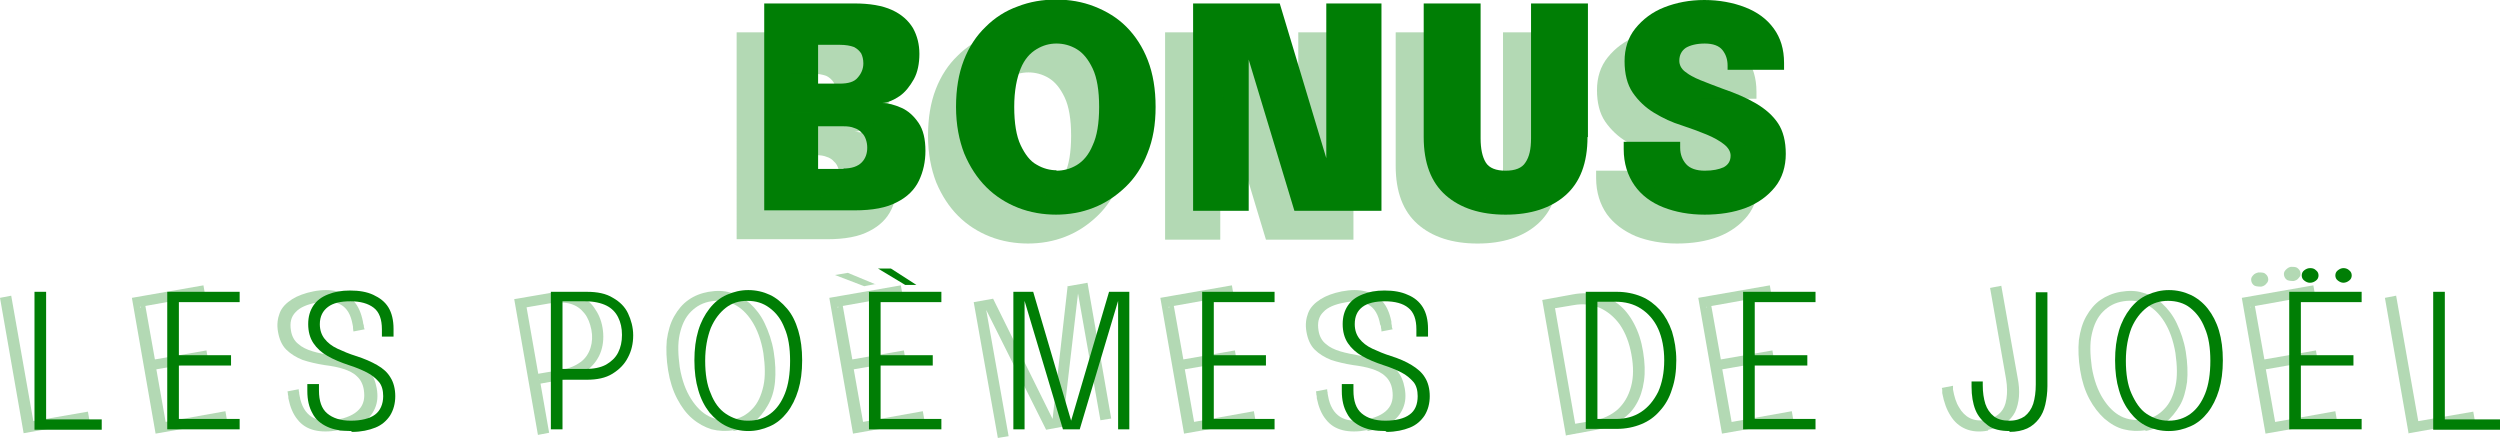
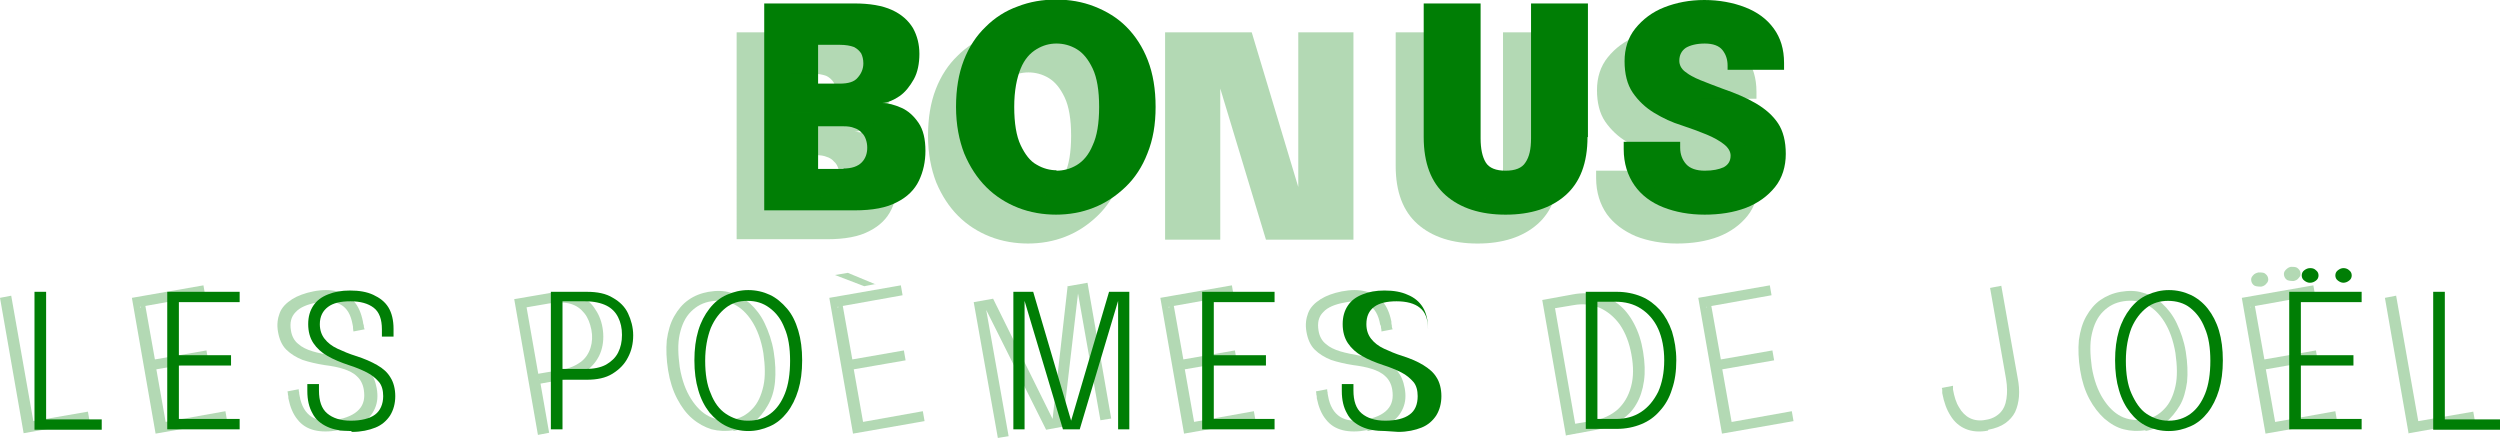
<svg xmlns="http://www.w3.org/2000/svg" id="Calque_2" viewBox="0 0 58 10.17">
  <defs>
    <style>.cls-1{fill:none;opacity:.3;}.cls-2{fill:#007e05;}</style>
  </defs>
  <g id="Calque_1-2">
    <g id="_3_8">
      <path class="cls-2" d="m19.82.08c.36,0,.65.05.87.15.22.1.38.24.49.42.1.18.15.38.15.6s-.04.43-.13.59-.2.3-.33.39-.27.15-.4.16c.13,0,.28.04.44.11.16.07.29.19.4.35s.16.38.16.65c0,.25-.05.48-.15.69s-.27.38-.51.5c-.24.13-.57.19-.98.19h-2.1V.08h2.1Zm-.85,2.21l-.43-.35h.94c.2,0,.34-.04.42-.14.08-.09.13-.2.13-.33,0-.09-.02-.17-.05-.23-.04-.06-.09-.11-.17-.15-.08-.03-.19-.05-.32-.05h-1.1l.59-.59v1.83Zm.59,1.62c.2,0,.34-.05.43-.14.09-.09.13-.21.13-.34,0-.07-.01-.13-.03-.19-.02-.06-.05-.12-.1-.16-.04-.05-.1-.09-.17-.11-.07-.03-.15-.04-.25-.04h-1.02l.43-.35v1.93l-.59-.59h1.19Z" />
      <path class="cls-2" d="m24.51,4.98c-.31,0-.61-.05-.89-.16s-.53-.27-.74-.48c-.21-.21-.38-.47-.51-.78-.12-.31-.19-.67-.19-1.08s.06-.77.18-1.08c.12-.31.29-.57.51-.78.21-.21.46-.37.74-.47.28-.11.58-.16.89-.16s.61.05.89.16c.28.11.53.26.74.47.21.21.38.47.5.78.12.31.18.67.18,1.08s-.06.76-.19,1.08c-.12.31-.29.57-.51.78s-.46.37-.74.48c-.28.11-.57.16-.88.16Zm0-1.02c.16,0,.32-.04.47-.13.15-.09.28-.24.37-.46.1-.21.15-.51.15-.89s-.05-.68-.15-.89c-.1-.21-.22-.36-.37-.45s-.31-.13-.47-.13-.31.04-.46.13c-.15.09-.28.23-.37.45s-.15.51-.15.89.05.68.15.89.22.37.37.45c.15.09.31.13.46.13Z" />
-       <path class="cls-2" d="m28.96,4.89h-1.28V.08h2.01l1.33,4.42-.25.05V.08h1.28v4.81h-2.02l-1.33-4.4.27-.05v4.45Z" />
      <path class="cls-2" d="m36.83,3.18c0,.6-.17,1.05-.51,1.35-.34.3-.81.45-1.39.45s-1.05-.15-1.39-.45c-.34-.3-.51-.75-.51-1.35V.08h1.32v3.13c0,.24.04.43.12.56.08.13.24.19.46.19s.38-.06.46-.19c.09-.13.13-.31.13-.56V.08h1.32v3.1Z" />
      <path class="cls-2" d="m39.55,4.98c-.36,0-.68-.06-.96-.17-.28-.11-.51-.28-.67-.51-.16-.23-.25-.51-.25-.84v-.17h1.31v.14c0,.15.05.28.14.38s.24.15.43.15.33-.03.44-.08c.11-.06.16-.15.16-.27,0-.09-.05-.18-.15-.26-.1-.08-.24-.16-.41-.23-.17-.07-.36-.14-.57-.21-.23-.07-.44-.17-.64-.29s-.37-.28-.5-.47-.19-.44-.19-.73.08-.55.25-.76c.17-.21.39-.38.67-.49.28-.11.59-.17.93-.17s.67.06.95.17c.28.11.5.27.66.49.16.22.24.48.24.8v.16h-1.31v-.1c0-.14-.04-.26-.12-.36-.08-.1-.22-.15-.41-.15s-.34.04-.44.1c-.1.07-.15.17-.15.3,0,.09.04.18.13.25s.21.14.36.2.33.13.52.2c.29.1.55.21.77.34s.39.28.51.46c.12.18.18.42.18.71s-.08.56-.25.77-.39.37-.67.48c-.29.11-.61.16-.98.16Z" />
      <g class="cls-1">
        <path class="cls-2" d="m19.18.75c.36,0,.65.05.87.15.22.1.38.24.49.42.1.18.15.38.15.6s-.04.43-.13.59-.2.3-.33.39-.27.15-.4.16c.13,0,.28.04.44.11.16.07.29.19.4.35s.16.38.16.65c0,.25-.05.48-.15.69s-.27.38-.51.5c-.24.13-.57.19-.98.19h-2.1V.75h2.1Zm-.85,2.21l-.43-.35h.94c.2,0,.34-.04.42-.14.08-.09.13-.2.13-.33,0-.09-.02-.17-.05-.23-.04-.06-.09-.11-.17-.15-.08-.03-.19-.05-.32-.05h-1.1l.59-.59v1.83Zm.59,1.62c.2,0,.34-.05.43-.14.09-.09.13-.21.13-.34,0-.07-.01-.13-.03-.19-.02-.06-.05-.12-.1-.16-.04-.05-.1-.09-.17-.11-.07-.03-.15-.04-.25-.04h-1.02l.43-.35v1.93l-.59-.59h1.19Z" />
        <path class="cls-2" d="m23.86,5.65c-.31,0-.61-.05-.89-.16s-.53-.27-.74-.48c-.21-.21-.38-.47-.51-.78-.12-.31-.19-.67-.19-1.08s.06-.77.18-1.08c.12-.31.29-.57.51-.78.21-.21.46-.37.74-.47.28-.11.58-.16.89-.16s.61.05.89.16c.28.11.53.26.74.47.21.21.38.47.5.78.12.31.18.67.18,1.08s-.06.76-.19,1.08c-.12.31-.29.57-.51.78s-.46.37-.74.48c-.28.11-.57.16-.88.16Zm0-1.02c.16,0,.32-.04.47-.13.15-.09.28-.24.37-.46.1-.21.15-.51.15-.89s-.05-.68-.15-.89c-.1-.21-.22-.36-.37-.45s-.31-.13-.47-.13-.31.04-.46.13c-.15.09-.28.23-.37.45s-.15.51-.15.89.05.68.15.89.22.37.37.45c.15.09.31.13.46.13Z" />
        <path class="cls-2" d="m28.31,5.56h-1.28V.75h2.01l1.33,4.42-.25.05V.75h1.28v4.81h-2.03l-1.33-4.4.27-.05v4.45Z" />
        <path class="cls-2" d="m36.18,3.85c0,.6-.17,1.05-.51,1.35-.34.3-.81.45-1.39.45s-1.05-.15-1.39-.45c-.34-.3-.51-.75-.51-1.35V.75h1.32v3.13c0,.24.04.43.12.56.08.13.24.19.46.19s.38-.06.46-.19c.09-.13.13-.31.13-.56V.75h1.32v3.1Z" />
        <path class="cls-2" d="m38.91,5.65c-.36,0-.68-.06-.96-.17-.28-.12-.51-.29-.67-.51-.16-.23-.25-.51-.25-.84v-.17h1.31v.14c0,.15.05.28.14.38s.24.15.43.15.33-.03.44-.08c.11-.06.16-.15.16-.27,0-.09-.05-.18-.15-.26-.1-.08-.24-.16-.41-.23-.17-.07-.36-.14-.57-.21-.23-.07-.44-.17-.64-.29s-.37-.28-.5-.47-.19-.44-.19-.73.08-.55.25-.76c.17-.21.39-.38.67-.49.28-.11.59-.17.93-.17s.67.06.95.17c.28.11.5.27.66.49.16.22.24.48.24.8v.16h-1.31v-.1c0-.14-.04-.26-.12-.36-.08-.1-.22-.15-.41-.15s-.34.04-.44.1c-.1.07-.15.17-.15.3,0,.09.04.18.13.25s.21.14.36.2.33.13.52.2c.29.1.55.21.77.34s.39.28.51.46c.12.18.18.42.18.71s-.08.56-.25.77-.39.37-.67.48c-.29.11-.61.16-.98.16Z" />
      </g>
      <g class="cls-1">
        <path class="cls-2" d="m.55,10.06l-.55-3.15.26-.05.54,3.06-.15-.13,1.39-.24.04.23-1.53.27Z" />
        <path class="cls-2" d="m3.26,7.14l.09-.17.26,1.46-.08-.08,1.26-.22.04.23-1.27.22.05-.11.26,1.47-.15-.13,1.51-.27.04.23-1.66.29-.55-3.15,1.66-.29.04.23-1.51.27Z" />
        <path class="cls-2" d="m7.85,9.98c-.21.04-.4.04-.56,0s-.29-.12-.39-.25c-.1-.12-.17-.29-.21-.49,0-.03,0-.06-.01-.08,0-.02,0-.04-.01-.08l.26-.05s0,.05.01.07c0,.02,0,.04.01.08.04.24.14.4.28.49.14.09.33.11.57.07.24-.04.42-.12.53-.24s.14-.27.11-.46c-.02-.13-.08-.24-.16-.31-.08-.08-.19-.13-.31-.17s-.28-.07-.44-.09c-.19-.03-.36-.07-.51-.12-.15-.06-.28-.14-.38-.24-.1-.1-.16-.24-.19-.41-.03-.17-.01-.31.04-.44s.15-.23.29-.32c.13-.08.29-.14.49-.18.2-.04.39-.04.55,0s.29.11.39.23c.1.11.17.27.21.47,0,.03.01.06.02.09,0,.02,0,.05.02.09l-.26.05s-.01-.06-.01-.08c0-.02,0-.05-.01-.08-.04-.23-.13-.38-.27-.46-.14-.08-.33-.1-.56-.05-.22.04-.39.11-.49.22-.11.11-.14.25-.11.43.02.13.08.24.17.31.09.08.2.13.33.17.13.04.29.07.45.1.2.03.37.07.51.12.15.05.26.13.35.23.09.1.15.24.18.41.03.17.02.32-.04.46-.06.14-.15.25-.29.34-.14.09-.31.15-.52.19Z" />
        <path class="cls-2" d="m12.74,10.04l-.26.05-.55-3.15.82-.14c.24-.04.45-.03.62.03s.31.16.41.3c.1.14.17.29.2.48.03.18.02.36-.03.52s-.15.31-.29.43c-.14.12-.33.2-.57.24l-.55.1.2,1.14Zm-.22-1.24l-.14-.11.64-.11c.19-.03.34-.1.45-.18s.19-.2.23-.33c.04-.13.05-.27.02-.42-.03-.15-.08-.28-.16-.38-.08-.1-.18-.18-.32-.22-.13-.04-.3-.04-.5-.01l-.64.11.09-.17.32,1.82Z" />
        <path class="cls-2" d="m17.02,9.98c-.18.03-.35.02-.51-.02-.16-.05-.31-.13-.45-.25s-.25-.27-.35-.46c-.1-.19-.17-.41-.21-.66-.04-.25-.05-.49-.03-.7.03-.21.08-.39.17-.55s.2-.29.33-.38c.14-.1.3-.16.47-.19.18-.03.35-.03.51.02s.31.13.45.25c.13.12.25.27.34.46s.17.41.21.66c.04.25.05.49.03.7s-.08.4-.17.55c-.09.16-.2.29-.33.39s-.3.17-.47.2Zm-.04-.24c.19-.03.35-.12.47-.25.13-.13.21-.31.26-.53.05-.22.04-.48,0-.77-.05-.3-.14-.54-.26-.73-.12-.19-.26-.32-.42-.4-.16-.08-.34-.1-.53-.07-.19.03-.34.11-.47.24-.13.13-.21.3-.26.52-.05.22-.04.47,0,.77.05.3.14.54.26.73s.26.33.42.41c.16.08.34.1.52.07Z" />
        <path class="cls-2" d="m19.44,7.14l.09-.17.26,1.46-.08-.08,1.26-.22.04.23-1.27.22.05-.11.26,1.47-.15-.13,1.51-.27.04.23-1.66.29-.55-3.15,1.66-.29.04.23-1.51.27Zm.87-.55l-.26.05-.68-.26.3-.05.65.27Z" />
        <path class="cls-2" d="m24.78,6.64l.45-.08.55,3.15-.25.04-.52-2.94h0s-.36,3.09-.36,3.09l-.38.07-1.39-2.78h0s.52,2.93.52,2.93l-.25.04-.56-3.15.45-.08,1.38,2.79h0s.35-3.09.35-3.09Z" />
        <path class="cls-2" d="m27.12,7.14l.09-.17.26,1.46-.08-.08,1.26-.22.04.23-1.27.22.05-.11.26,1.47-.15-.13,1.51-.27.04.23-1.66.29-.55-3.15,1.66-.29.04.23-1.51.27Z" />
        <path class="cls-2" d="m31.71,9.98c-.21.04-.4.04-.56,0-.16-.04-.29-.12-.39-.25-.1-.12-.17-.29-.21-.49,0-.03,0-.06-.01-.08,0-.02,0-.04-.01-.08l.26-.05s0,.05.01.07c0,.02,0,.04.01.08.04.24.14.4.28.49.14.09.33.11.57.07.24-.04.42-.12.53-.24s.14-.27.11-.46c-.02-.13-.08-.24-.16-.31-.08-.08-.19-.13-.31-.17s-.28-.07-.44-.09c-.19-.03-.36-.07-.51-.12-.15-.06-.28-.14-.38-.24-.1-.1-.16-.24-.19-.41-.03-.17-.01-.31.04-.44s.15-.23.29-.32c.13-.08.29-.14.49-.18.21-.04.39-.04.55,0s.29.11.39.23c.1.11.17.27.21.47,0,.03,0,.06.01.09,0,.02,0,.05.02.09l-.26.05s0-.06-.01-.08c0-.02,0-.05-.02-.08-.04-.23-.13-.38-.27-.46-.14-.08-.33-.1-.56-.05-.22.04-.39.11-.49.22-.11.11-.14.25-.11.43.02.13.08.24.17.31.09.08.2.13.33.17.13.04.29.07.45.1.2.03.37.07.52.12.14.05.26.13.35.23.09.1.15.24.18.41.03.17.02.32-.04.46-.06.14-.15.25-.29.34-.14.09-.31.15-.52.19Z" />
        <path class="cls-2" d="m36.33,10.11l-.55-3.15.71-.13c.21-.04.4-.03.58,0s.34.12.48.23.26.26.36.45.17.4.21.65c.04.25.05.47.02.68s-.09.39-.18.54c-.09.16-.22.28-.37.38-.15.1-.33.17-.54.21l-.71.13Zm.25-.13l-.15-.13.54-.09c.22-.04.41-.13.56-.26.15-.14.25-.31.31-.53s.06-.46.01-.74c-.05-.28-.14-.51-.27-.7-.13-.18-.29-.31-.47-.39-.19-.08-.39-.1-.61-.06l-.54.09.09-.17.52,2.98Z" />
        <path class="cls-2" d="m39.59,7.14l.09-.17.26,1.46-.08-.08,1.26-.22.04.23-1.27.22.05-.11.26,1.47-.14-.13,1.51-.27.04.23-1.66.29-.55-3.15,1.66-.29.04.23-1.51.27Z" />
        <path class="cls-2" d="m46.12,9.99c-.2.04-.38.02-.52-.04-.14-.06-.26-.16-.35-.31-.09-.14-.15-.31-.19-.52,0-.02,0-.04,0-.06,0-.02,0-.04-.01-.06l.26-.05s0,.03,0,.04c0,.02,0,.03,0,.05.03.16.07.3.14.41.06.11.15.2.25.25s.23.07.37.04c.14-.02.25-.08.33-.16.08-.08.13-.19.15-.33.02-.13.02-.28-.01-.46l-.37-2.11.26-.05.38,2.14c.03.15.04.29.03.43-.01.13-.04.25-.09.36-.05.1-.13.19-.23.26-.1.07-.23.12-.39.15Z" />
        <path class="cls-2" d="m49.78,9.98c-.18.03-.35.02-.51-.02s-.31-.13-.45-.25c-.13-.12-.25-.27-.35-.46-.1-.19-.17-.41-.21-.66-.04-.25-.05-.49-.03-.7.03-.21.08-.39.17-.55s.2-.29.33-.38.29-.16.47-.19c.18-.03.35-.03.51.02.16.04.31.13.45.25.13.12.25.27.34.46s.17.41.21.66c.04.25.05.49.03.7-.03.21-.08.4-.17.55s-.2.29-.33.39c-.14.1-.29.17-.47.2Zm-.04-.24c.19-.03.35-.12.47-.25.13-.13.21-.31.26-.53.05-.22.04-.48,0-.77-.05-.3-.14-.54-.26-.73-.12-.19-.26-.32-.42-.4-.16-.08-.34-.1-.53-.07-.19.03-.34.11-.47.24s-.21.3-.26.52c-.05.22-.04.47,0,.77.05.3.14.54.26.73.12.19.26.33.42.41.16.08.34.1.53.07Z" />
        <path class="cls-2" d="m52.2,7.14l.09-.17.26,1.46-.08-.08,1.26-.22.04.23-1.27.22.05-.11.26,1.47-.14-.13,1.51-.27.04.23-1.66.29-.55-3.15,1.66-.29.04.23-1.51.27Zm.25-.49s-.1,0-.14-.02-.07-.06-.08-.11,0-.09.04-.13c.03-.04.08-.06.13-.07.05,0,.1,0,.14.02.04.03.07.06.08.11s0,.09-.04.13c-.03.04-.07.06-.12.07Zm.76-.13s-.1,0-.14-.02c-.04-.02-.07-.06-.08-.11s0-.09.04-.13.07-.06.12-.07c.05,0,.1,0,.14.02.04.03.07.06.08.11s0,.09-.04.13c-.03.04-.07.06-.12.07Z" />
        <path class="cls-2" d="m55.88,10.06l-.55-3.15.26-.05.54,3.06-.14-.13,1.39-.24.04.23-1.53.27Z" />
      </g>
      <path class="cls-2" d="m.8,9.96v-3.19h.27v3.11l-.12-.15h1.41v.24H.8Z" />
      <path class="cls-2" d="m4.03,7l.12-.15v1.48l-.07-.09h1.28v.24h-1.28l.07-.1v1.49l-.12-.15h1.53v.24h-1.68v-3.19h1.68v.24h-1.53Z" />
      <path class="cls-2" d="m8.14,10c-.22,0-.4-.03-.55-.1s-.27-.17-.34-.31c-.08-.14-.12-.31-.12-.52v-.16h.27v.15c0,.24.06.42.19.53.13.11.31.17.55.17s.44-.05.56-.14.19-.24.19-.43c0-.13-.03-.25-.1-.33s-.16-.16-.28-.22c-.12-.06-.26-.12-.42-.17-.18-.06-.35-.13-.49-.21-.14-.08-.25-.18-.33-.3-.08-.12-.12-.27-.12-.44s.04-.31.12-.43c.08-.12.19-.2.34-.26s.31-.09.51-.09c.21,0,.39.03.54.1s.27.16.35.29.12.3.12.5v.18h-.27v-.17c0-.23-.06-.4-.19-.5-.13-.1-.31-.15-.54-.15s-.4.04-.52.13c-.12.09-.19.22-.19.4,0,.14.04.25.11.34.07.09.17.17.3.23.13.06.27.12.43.17.19.06.35.13.49.21s.24.17.31.29c.07.11.11.26.11.43s-.04.32-.12.45c-.08.12-.19.22-.34.28-.15.06-.33.1-.54.1Z" />
      <path class="cls-2" d="m13.05,9.96h-.27v-3.19h.83c.25,0,.45.04.61.14.16.09.28.21.35.36s.12.32.12.51-.04.36-.12.51c-.08.16-.2.28-.36.38s-.36.14-.6.14h-.56v1.16Zm0-1.26l-.12-.14h.65c.19,0,.35-.03.48-.1.12-.07.22-.16.28-.28.06-.12.09-.25.09-.41s-.03-.29-.09-.41-.15-.21-.27-.27c-.12-.06-.29-.1-.49-.1h-.65l.12-.15v1.85Z" />
      <path class="cls-2" d="m17.36,10c-.18,0-.35-.04-.5-.11-.15-.07-.28-.18-.4-.32-.11-.14-.2-.31-.26-.52-.06-.2-.09-.43-.09-.69s.03-.49.09-.69c.06-.2.15-.37.26-.51s.24-.25.4-.32.32-.11.5-.11.35.04.5.11.28.18.4.32.2.31.26.51c.06.2.09.43.09.69s-.03.49-.09.69c-.06.2-.15.38-.26.52-.11.14-.24.25-.4.32s-.32.11-.5.11Zm0-.24c.19,0,.36-.05.51-.16s.26-.27.34-.47.12-.46.12-.76-.04-.56-.13-.76c-.08-.21-.2-.36-.35-.47s-.31-.16-.51-.16-.36.05-.5.16-.26.26-.35.47c-.08.21-.13.46-.13.76s.04.56.13.76c.08.21.2.37.35.47s.32.16.5.16Z" />
-       <path class="cls-2" d="m20.31,7l.12-.15v1.48l-.07-.09h1.28v.24h-1.28l.07-.1v1.49l-.12-.15h1.53v.24h-1.68v-3.19h1.68v.24h-1.53Zm.96-.39h-.27l-.63-.38h.3l.59.38Z" />
      <path class="cls-2" d="m25.74,6.77h.46v3.19h-.26v-2.98h0s-.89,2.98-.89,2.98h-.39l-.89-2.98h0s0,2.98,0,2.98h-.26v-3.19h.46l.88,2.99h0l.88-2.99Z" />
      <path class="cls-2" d="m28.04,7l.12-.15v1.48l-.07-.09h1.28v.24h-1.28l.07-.1v1.49l-.12-.15h1.53v.24h-1.68v-3.19h1.68v.24h-1.53Z" />
-       <path class="cls-2" d="m32.14,10c-.22,0-.4-.03-.55-.1s-.27-.17-.34-.31c-.08-.14-.12-.31-.12-.52v-.16h.27v.15c0,.24.06.42.19.53.13.11.31.17.55.17s.44-.05.56-.14c.13-.09.19-.24.19-.43,0-.13-.03-.25-.1-.33s-.16-.16-.28-.22c-.12-.06-.26-.12-.42-.17-.18-.06-.35-.13-.49-.21-.14-.08-.25-.18-.33-.3-.08-.12-.12-.27-.12-.44s.04-.31.12-.43c.08-.12.19-.2.34-.26s.31-.09.51-.09c.21,0,.39.03.54.1.15.06.27.16.35.29.08.13.12.3.12.5v.18h-.27v-.17c0-.23-.06-.4-.19-.5-.12-.1-.31-.15-.54-.15-.22,0-.4.04-.52.13-.12.09-.18.22-.18.4,0,.14.04.25.11.34.07.09.17.17.3.23.13.06.27.12.43.17.19.06.35.13.48.21s.24.17.31.29c.07.11.11.26.11.43s-.04.32-.12.45c-.08.12-.19.22-.34.28-.15.06-.33.1-.54.1Z" />
+       <path class="cls-2" d="m32.14,10c-.22,0-.4-.03-.55-.1s-.27-.17-.34-.31c-.08-.14-.12-.31-.12-.52v-.16h.27v.15c0,.24.06.42.19.53.13.11.31.17.55.17s.44-.05.56-.14c.13-.09.19-.24.19-.43,0-.13-.03-.25-.1-.33s-.16-.16-.28-.22c-.12-.06-.26-.12-.42-.17-.18-.06-.35-.13-.49-.21-.14-.08-.25-.18-.33-.3-.08-.12-.12-.27-.12-.44s.04-.31.12-.43c.08-.12.19-.2.34-.26s.31-.09.51-.09c.21,0,.39.03.54.1.15.06.27.16.35.29.08.13.12.3.12.5v.18v-.17c0-.23-.06-.4-.19-.5-.12-.1-.31-.15-.54-.15-.22,0-.4.04-.52.13-.12.09-.18.22-.18.4,0,.14.04.25.11.34.07.09.17.17.3.23.13.06.27.12.43.17.19.06.35.13.48.21s.24.17.31.29c.07.11.11.26.11.43s-.04.32-.12.45c-.08.12-.19.22-.34.28-.15.06-.33.1-.54.1Z" />
      <path class="cls-2" d="m36.79,9.96v-3.19h.72c.21,0,.4.04.57.11.17.07.31.18.43.31.12.14.21.3.28.5.06.2.1.42.1.67s-.03.47-.1.67c-.06.2-.16.37-.28.5-.12.14-.26.24-.43.31s-.36.11-.57.11h-.72Zm.27-.09l-.12-.15h.54c.23,0,.42-.05.59-.16s.3-.27.4-.47c.09-.2.14-.45.14-.73s-.05-.53-.14-.73-.23-.36-.4-.47c-.17-.11-.37-.16-.59-.16h-.54l.12-.15v3.02Z" />
-       <path class="cls-2" d="m40.59,7l.12-.15v1.48l-.07-.09h1.29v.24h-1.29l.07-.1v1.49l-.12-.15h1.53v.24h-1.68v-3.19h1.68v.24h-1.53Z" />
-       <path class="cls-2" d="m46.62,10c-.21,0-.38-.04-.5-.13s-.23-.21-.29-.36c-.06-.15-.09-.33-.09-.54v-.12h.26v.09c0,.16.02.3.06.43.04.12.11.22.2.29.09.07.21.1.36.1s.26-.04.35-.1c.09-.07.16-.17.2-.29.04-.13.06-.28.06-.45v-2.14h.27v2.18c0,.15-.02.3-.05.43-.03.13-.08.24-.15.33-.07.09-.16.17-.27.22-.11.05-.25.08-.41.08Z" />
      <path class="cls-2" d="m50.31,10c-.18,0-.35-.04-.5-.11-.15-.07-.28-.18-.39-.32-.11-.14-.2-.31-.26-.52-.06-.2-.09-.43-.09-.69s.03-.49.09-.69c.06-.2.15-.37.26-.51.11-.14.24-.25.4-.32s.32-.11.5-.11.35.04.5.11.29.18.4.32c.11.14.2.31.26.51.06.2.09.43.09.69s-.03.49-.09.69c-.06.2-.15.38-.26.52-.11.14-.24.25-.4.32s-.32.11-.5.11Zm0-.24c.19,0,.36-.05.51-.16s.26-.27.34-.47.12-.46.12-.76-.04-.56-.13-.76c-.08-.21-.2-.36-.34-.47s-.32-.16-.51-.16-.36.05-.5.16-.26.26-.35.47c-.08.21-.13.46-.13.76s.04.56.13.76.2.37.35.47.32.16.5.16Z" />
      <path class="cls-2" d="m53.26,7l.12-.15v1.48l-.07-.09h1.29v.24h-1.29l.07-.1v1.49l-.12-.15h1.53v.24h-1.68v-3.19h1.68v.24h-1.53Zm.33-.44c-.05,0-.09-.02-.13-.05-.04-.03-.06-.07-.06-.12s.02-.09.06-.12c.04-.03.08-.05.14-.05s.1.02.13.05c.04.03.06.07.06.12s-.02.09-.06.12c-.04.03-.08.05-.14.05Zm.78,0c-.05,0-.09-.02-.13-.05-.04-.03-.06-.07-.06-.12s.02-.09.06-.12c.04-.03.08-.05.13-.05s.1.02.13.05c.04.03.06.07.06.12s-.02.09-.06.12c-.04.03-.08.05-.14.05Z" />
      <path class="cls-2" d="m56.45,9.96v-3.19h.27v3.11l-.12-.15h1.41v.24h-1.56Z" />
    </g>
  </g>
</svg>